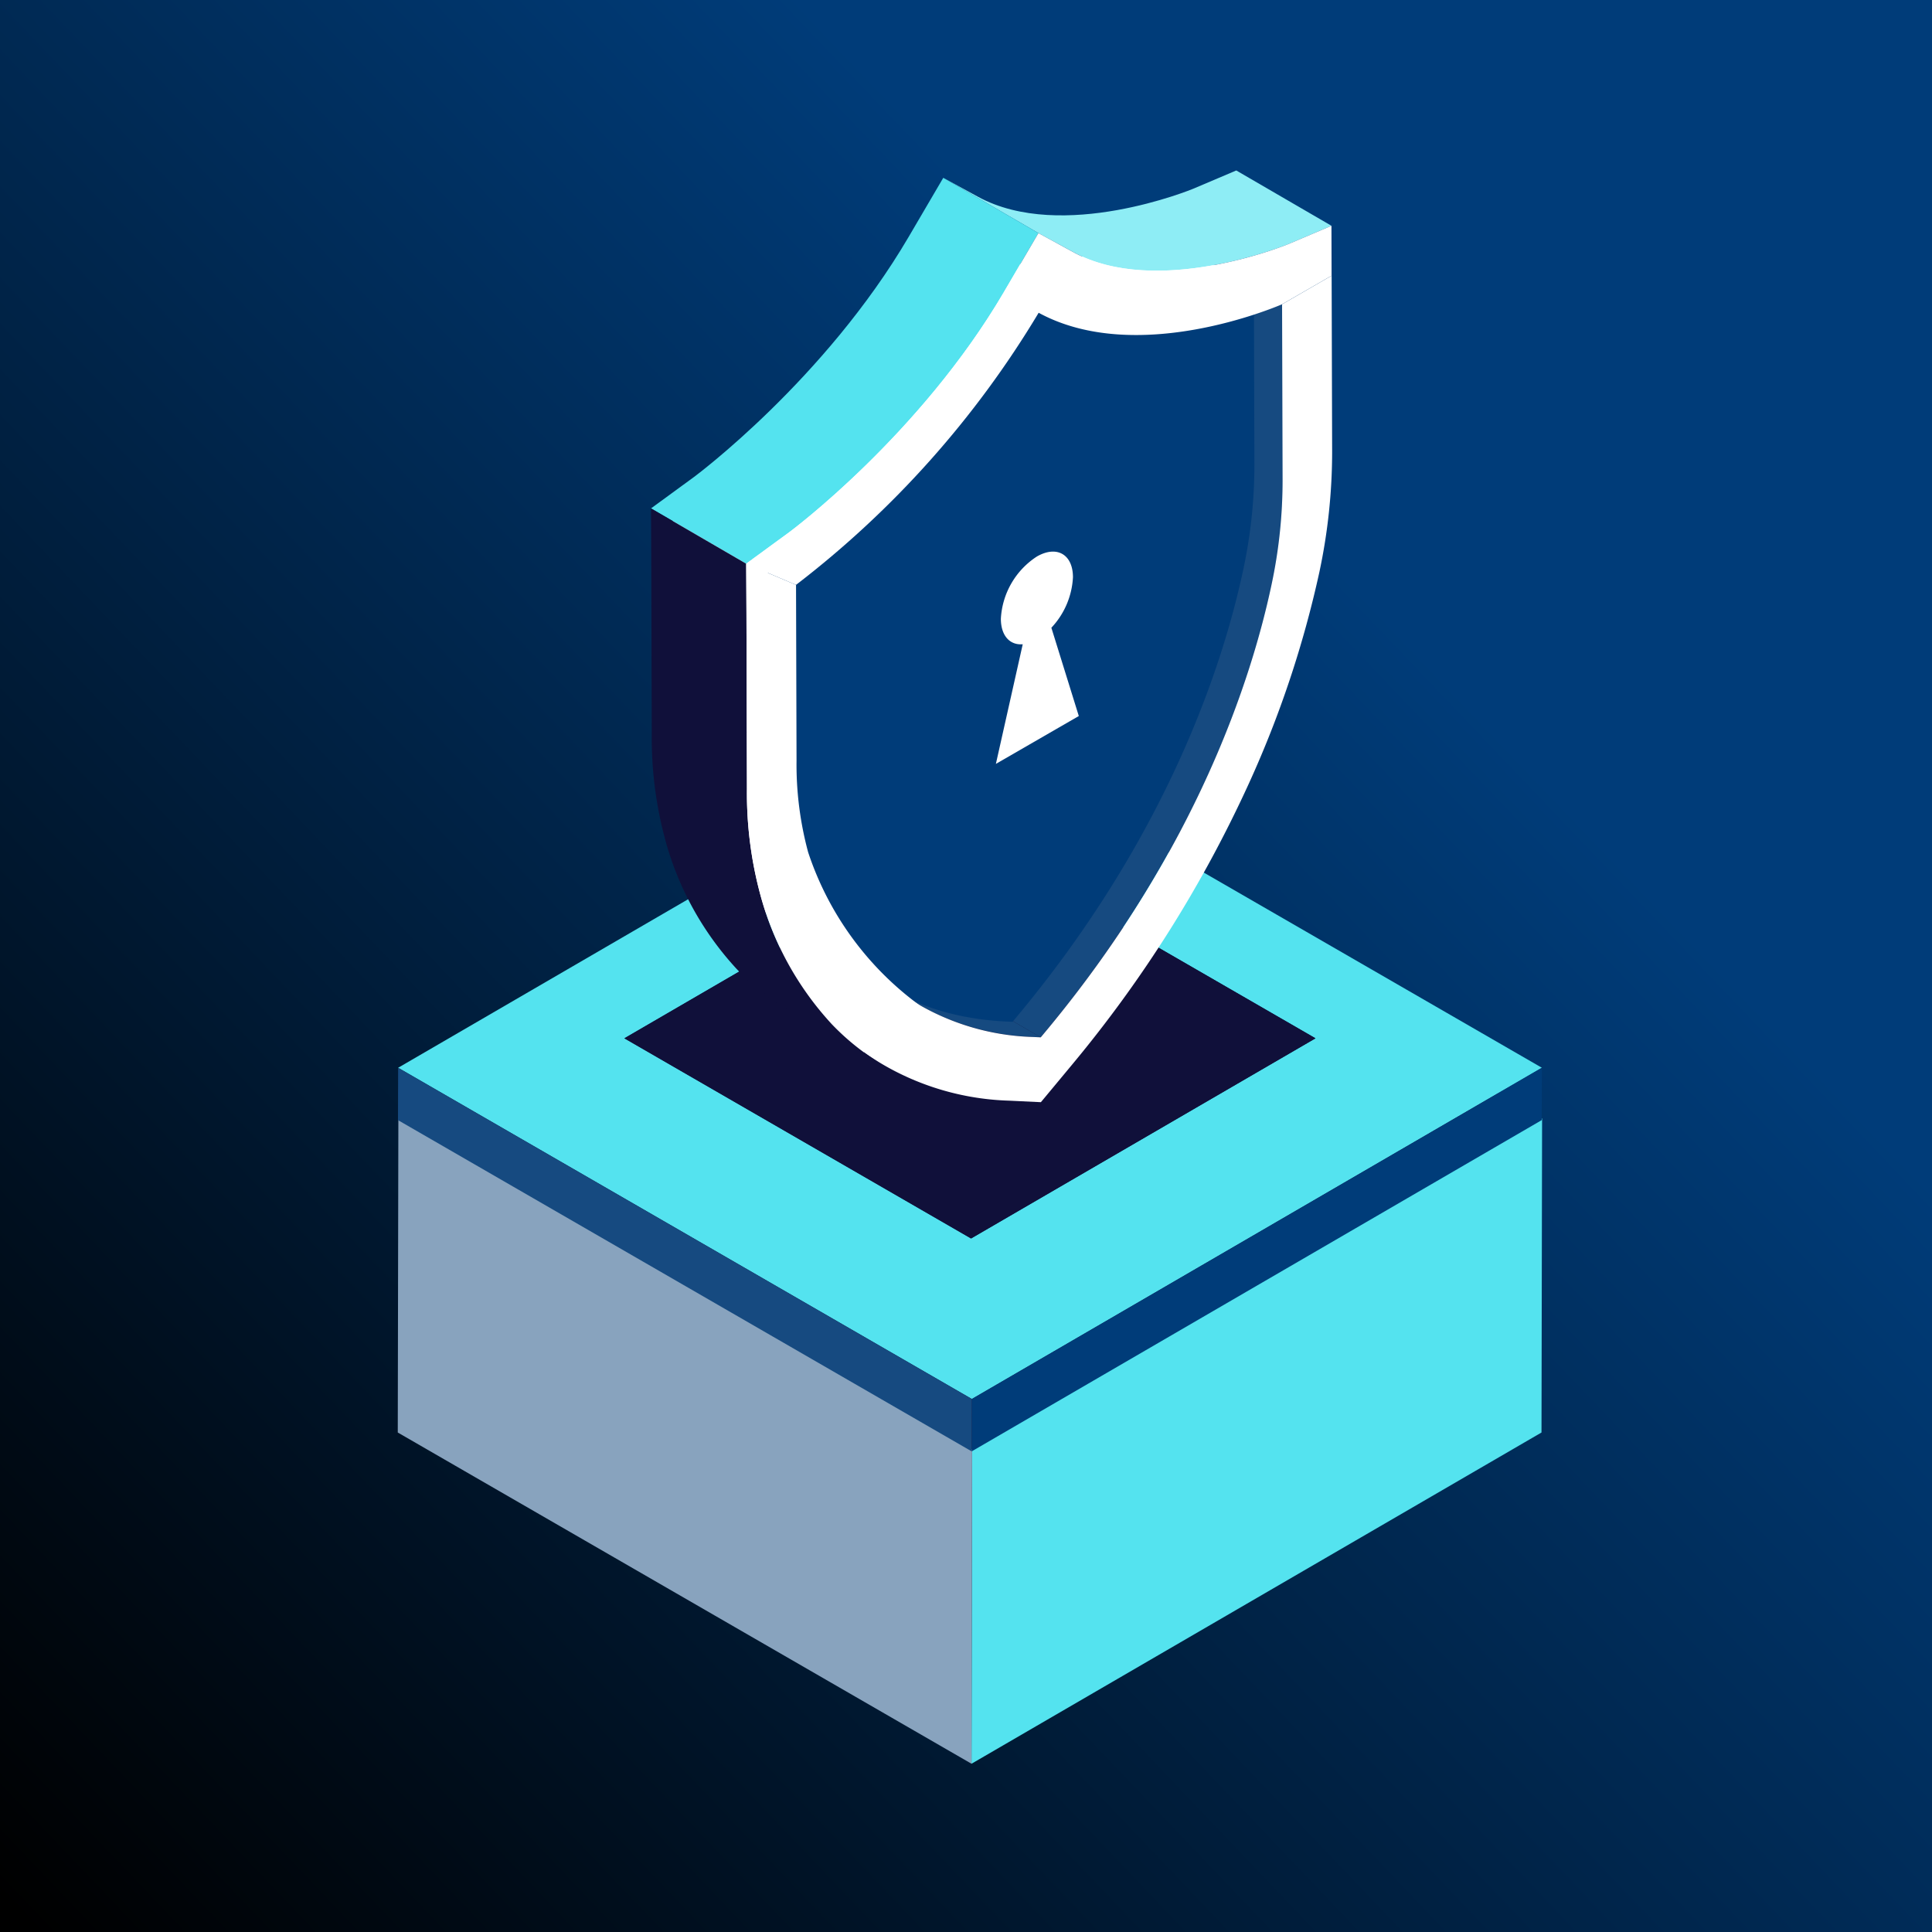
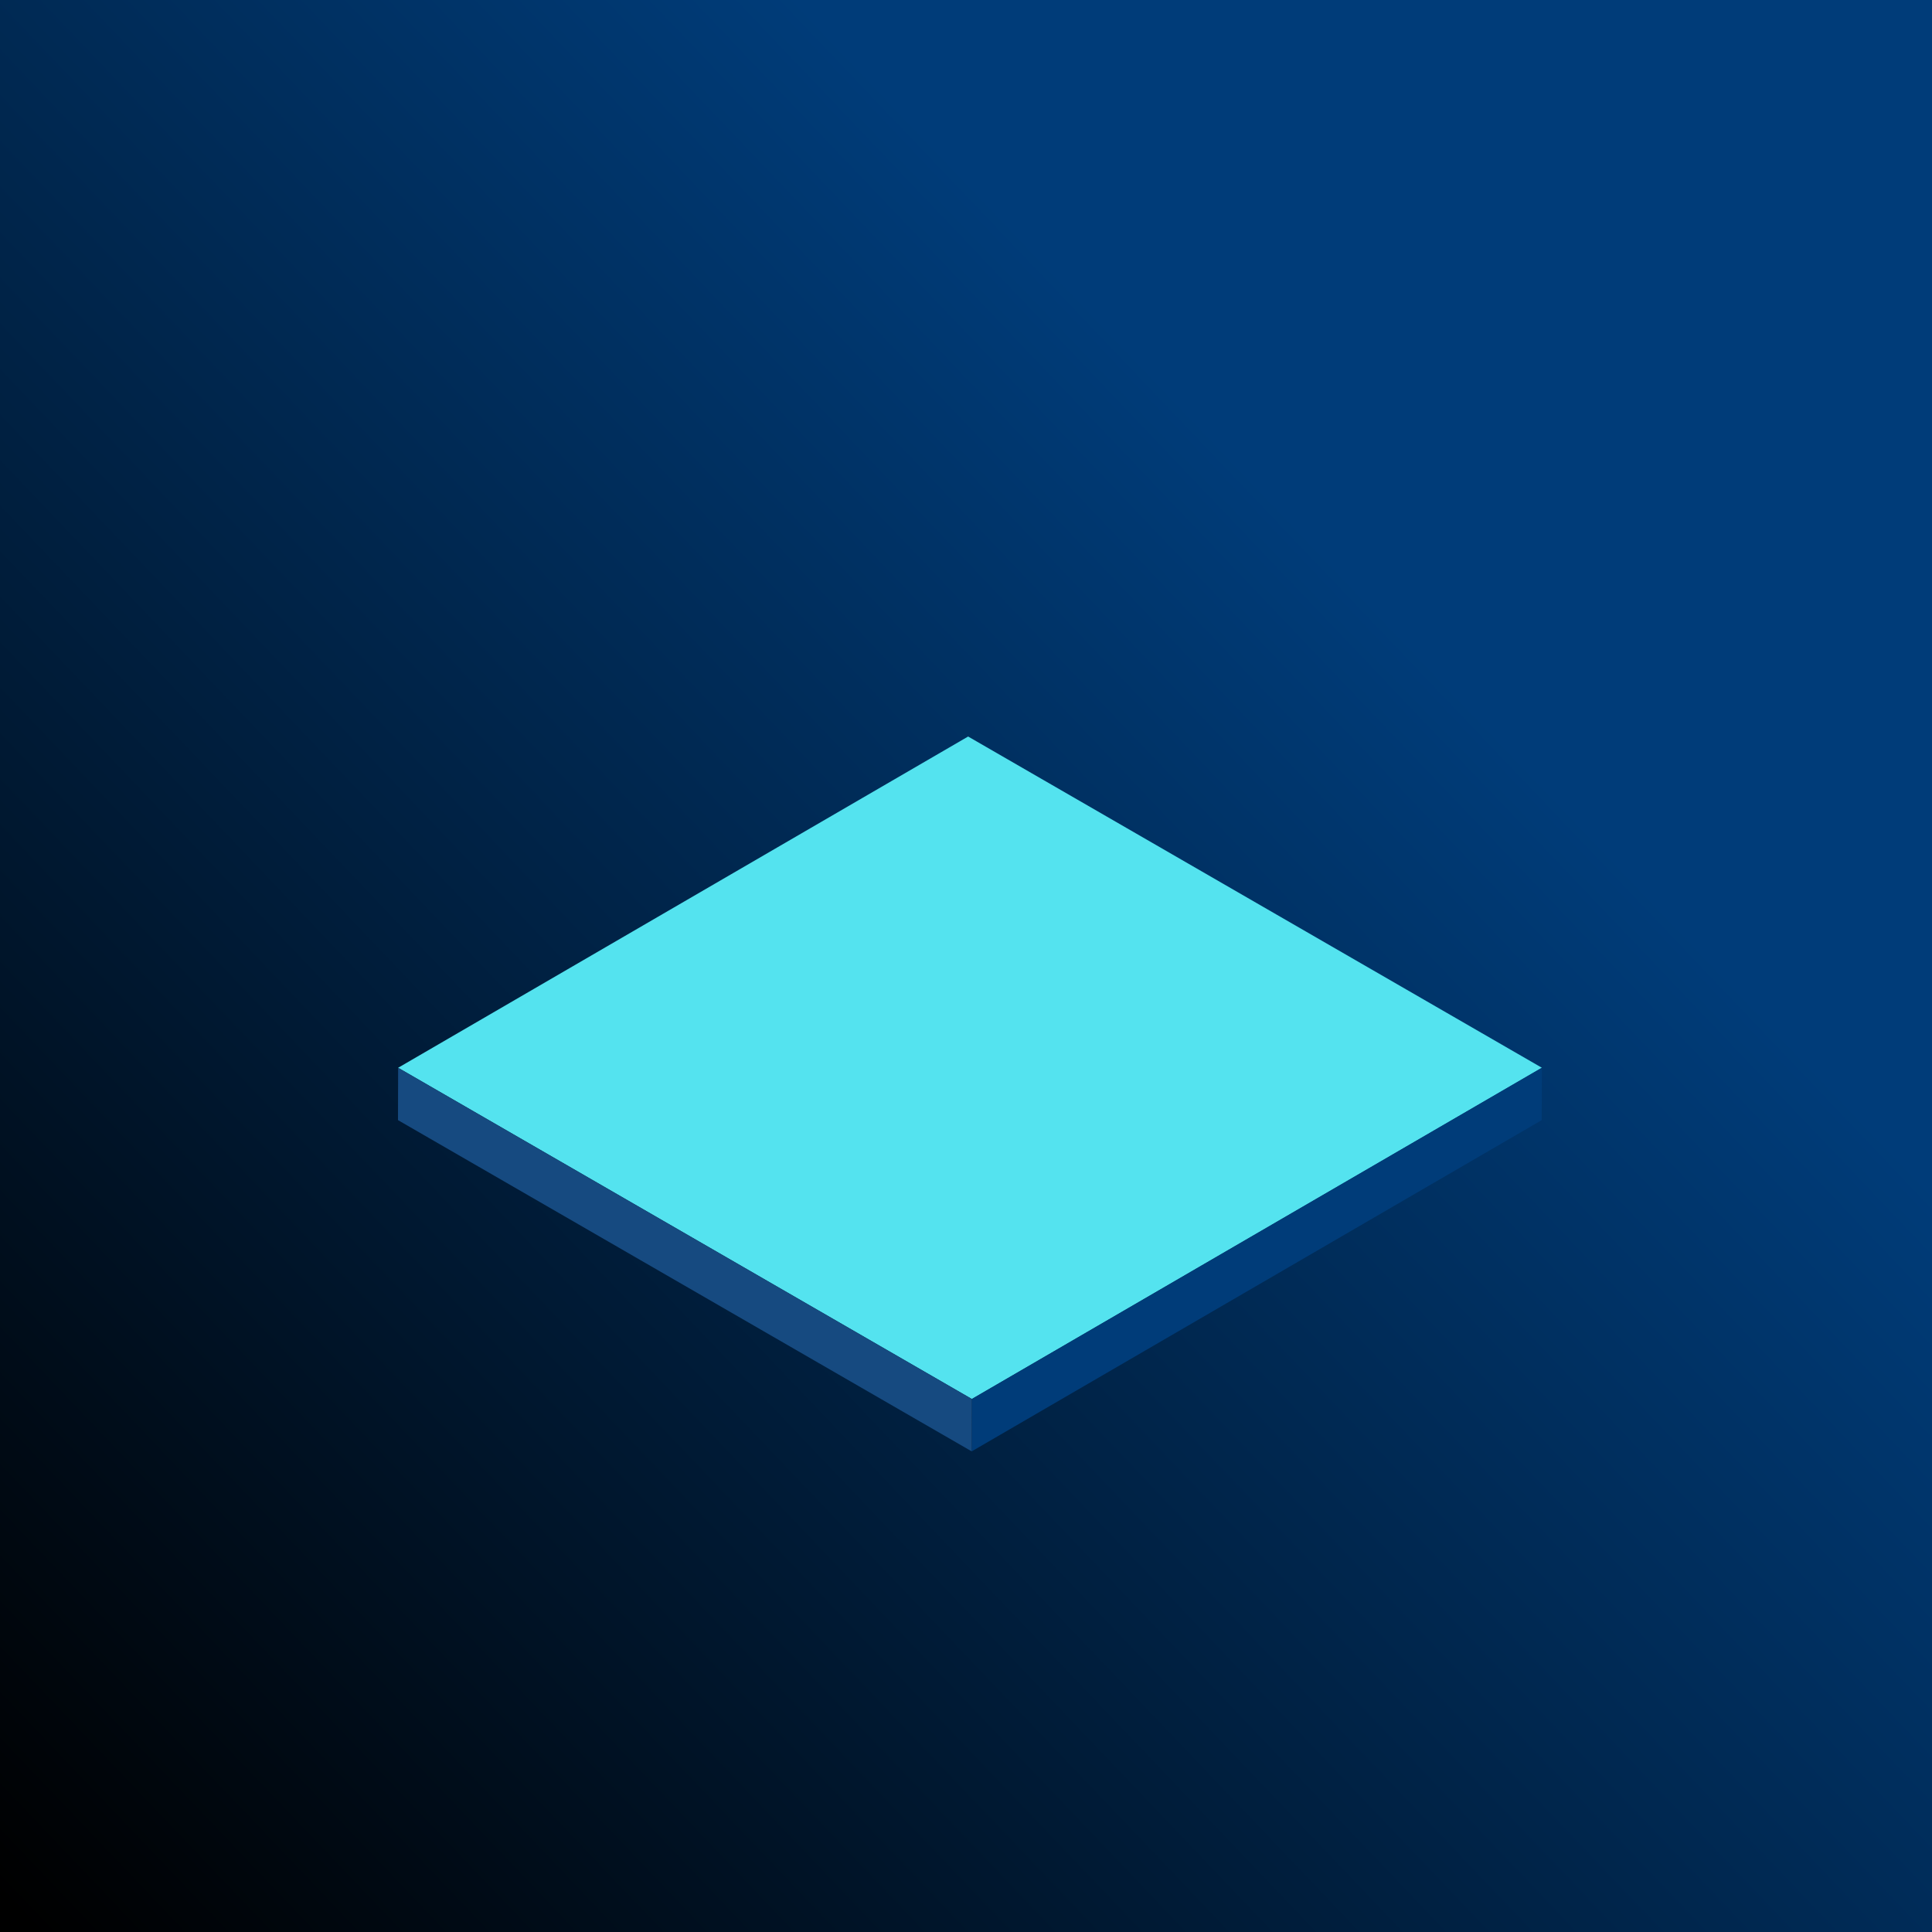
<svg xmlns="http://www.w3.org/2000/svg" width="170" height="170" viewBox="0 0 170 170">
  <rect x="0" y="0" width="170" height="170" fill="#808080" stroke="none" />
  <defs>
    <linearGradient id="linear-gradient" x1="0.025" y1="1" x2="0.727" y2="0.331" gradientUnits="objectBoundingBox">
      <stop offset="0" />
      <stop offset="1" stop-color="#003c79" />
    </linearGradient>
    <clipPath id="clip-path">
      <rect id="Rectangle_85" data-name="Rectangle 85" width="204" height="204" transform="translate(-0.374 -0.374)" fill="none" />
    </clipPath>
    <clipPath id="clip-path-2">
-       <rect id="Rectangle_756" data-name="Rectangle 756" width="100.691" height="140.195" fill="none" />
-     </clipPath>
+       </clipPath>
    <clipPath id="clip-path-3">
      <rect id="Rectangle_755" data-name="Rectangle 755" width="100.691" height="85.943" transform="translate(0 54.252)" fill="none" />
    </clipPath>
    <clipPath id="clip-path-5">
-       <rect id="Rectangle_751" data-name="Rectangle 751" width="100.639" height="58.294" transform="translate(0.052 54.252)" fill="none" />
-     </clipPath>
+       </clipPath>
    <clipPath id="clip-path-6">
      <rect id="Rectangle_752" data-name="Rectangle 752" width="50.208" height="56.797" transform="translate(50.483 83.399)" fill="none" />
    </clipPath>
    <clipPath id="clip-path-7">
      <rect id="Rectangle_753" data-name="Rectangle 753" width="50.536" height="56.796" transform="translate(0 83.399)" fill="none" />
    </clipPath>
    <clipPath id="clip-path-9">
      <rect id="Rectangle_757" data-name="Rectangle 757" width="60.811" height="35.224" transform="translate(19.94 58.751)" fill="none" />
    </clipPath>
    <clipPath id="clip-homepage-Protect-your-organisation">
      <rect width="170" height="170" />
    </clipPath>
  </defs>
  <g id="homepage-Protect-your-organisation" clip-path="url(#clip-homepage-Protect-your-organisation)">
    <rect id="Rectangle_76" data-name="Rectangle 76" width="170" height="170" fill="url(#linear-gradient)" />
    <rect id="Rectangle_244" data-name="Rectangle 244" width="170" height="170" transform="translate(0 -4)" fill="none" />
    <g id="Group_2076" data-name="Group 2076" transform="translate(35 15)">
      <g id="Group_2066" data-name="Group 2066">
        <g id="Group_2065" data-name="Group 2065" clip-path="url(#clip-path-2)">
          <g id="Group_2064" data-name="Group 2064">
            <g id="Group_2063" data-name="Group 2063">
              <g id="Group_2062" data-name="Group 2062" clip-path="url(#clip-path-3)">
                <g id="Group_2061" data-name="Group 2061" style="isolation: isolate">
                  <g id="Group_2060" data-name="Group 2060">
                    <g id="Group_2059" data-name="Group 2059" clip-path="url(#clip-path-3)">
                      <g id="Group_2052" data-name="Group 2052">
                        <g id="Group_2051" data-name="Group 2051">
                          <g id="Group_2050" data-name="Group 2050" clip-path="url(#clip-path-5)">
                            <path id="Path_4811" data-name="Path 4811" d="M100.691,83.4,50.536,112.546.052,83.4,50.208,54.252Z" fill="#10103a" />
                          </g>
                        </g>
                      </g>
                      <g id="Group_2055" data-name="Group 2055">
                        <g id="Group_2054" data-name="Group 2054">
                          <g id="Group_2053" data-name="Group 2053" clip-path="url(#clip-path-6)">
-                             <path id="Path_4812" data-name="Path 4812" d="M100.691,83.4l-.052,27.649L50.483,140.195l.053-27.649Z" fill="#54e3ef" />
+                             <path id="Path_4812" data-name="Path 4812" d="M100.691,83.4l-.052,27.649l.053-27.649Z" fill="#54e3ef" />
                          </g>
                        </g>
                      </g>
                      <g id="Group_2058" data-name="Group 2058">
                        <g id="Group_2057" data-name="Group 2057">
                          <g id="Group_2056" data-name="Group 2056" clip-path="url(#clip-path-7)">
                            <path id="Path_4813" data-name="Path 4813" d="M50.536,112.546l-.052,27.649L0,111.049.053,83.4Z" fill="#88a3be" />
                          </g>
                        </g>
                      </g>
                    </g>
                  </g>
                </g>
              </g>
            </g>
          </g>
        </g>
      </g>
      <path id="Path_4814" data-name="Path 4814" d="M.032,78.955,50.516,108.1l50.155-29.147L50.187,49.808Z" fill="#54e3ef" />
      <path id="Path_4815" data-name="Path 4815" d="M50.516,108.1l-.013,4.607,50.156-29.146.012-4.608Z" fill="#003c79" />
      <path id="Path_4816" data-name="Path 4816" d="M.02,83.562,50.5,112.708l.013-4.607L.033,78.955Z" fill="#164a80" />
      <g id="Group_2075" data-name="Group 2075">
        <g id="Group_2074" data-name="Group 2074" clip-path="url(#clip-path-2)">
          <g id="Group_2071" data-name="Group 2071" style="isolation: isolate">
            <g id="Group_2070" data-name="Group 2070">
              <g id="Group_2069" data-name="Group 2069" clip-path="url(#clip-path-9)">
                <path id="Path_4817" data-name="Path 4817" d="M19.94,76.362,50.246,58.75,80.751,76.363,50.445,93.974Z" fill="#10103a" />
                <path id="Path_4818" data-name="Path 4818" d="M19.94,76.363,50.446,93.975,80.751,76.363,50.245,58.751Z" fill="#10103a" />
              </g>
            </g>
          </g>
          <path id="Path_4819" data-name="Path 4819" d="M48.2,71.41l-.687-.031a21.869,21.869,0,0,1-9.988-2.8L45.9,73.444a21.869,21.869,0,0,0,9.989,2.8l.686.031Z" fill="#164a80" />
          <path id="Path_4820" data-name="Path 4820" d="M77.808,11.774,69.433,6.907l.044,15.452a43.819,43.819,0,0,1-.97,9.214c-1.74,8.213-6.535,23.174-19.624,39.015l-.685.822,8.376,4.867.684-.822c13.089-15.841,17.884-30.8,19.624-39.015a43.819,43.819,0,0,0,.97-9.214Z" fill="#164a80" />
          <path id="Path_4821" data-name="Path 4821" d="M44.691,72.68a21.331,21.331,0,0,0,11.2,3.566l.687.031.684-.823c13.089-15.84,17.884-30.8,19.624-39.014a43.826,43.826,0,0,0,.97-9.214l-.044-15.452,4.361-2.518.044,15.452a50.775,50.775,0,0,1-1.131,10.668,92.257,92.257,0,0,1-6.189,18.551,110.173,110.173,0,0,1-15.527,24.71l-.695.837L56.59,81.983l-2.089-.1-.684-.033A23.4,23.4,0,0,1,41.023,77.6" fill="#fff" />
          <path id="Path_4822" data-name="Path 4822" d="M43.422,72.079l-8.375-4.867c-5.868-3.41-8.563-9.2-9.791-13.463a29.621,29.621,0,0,1-1.019-8.066l8.375,4.867a29.655,29.655,0,0,0,1.019,8.066c1.229,4.264,3.924,10.053,9.791,13.463" fill="#fff" />
-           <path id="Path_4823" data-name="Path 4823" d="M53.918,11.155,45.543,6.288c8.6,4.688,20.774-.475,21.415-.747l8.375,4.867c-.64.272-12.814,5.435-21.415.747" fill="#fff" />
          <path id="Path_4824" data-name="Path 4824" d="M53.918,11.155c8.6,4.688,20.775-.475,21.415-.747l.044,15.452a43.944,43.944,0,0,1-.97,9.214C72.664,43.289,67.872,58.248,54.78,74.09l-.681.821-.687-.031c-13.138-.7-18-10.083-19.781-16.264a29.655,29.655,0,0,1-1.019-8.066L32.569,35.1A85.616,85.616,0,0,0,53.918,11.155" fill="#003c79" />
          <path id="Path_4825" data-name="Path 4825" d="M32.612,50.55l-8.375-4.867-.044-15.452L32.568,35.1Z" fill="#fff" />
          <path id="Path_4826" data-name="Path 4826" d="M32.568,35.1l-8.375-4.867A85.6,85.6,0,0,0,45.542,6.288l8.375,4.867A85.6,85.6,0,0,1,32.568,35.1" fill="#fff" />
          <path id="Path_4827" data-name="Path 4827" d="M73.782,0,69.994,1.608c-.1.043-11.524,4.745-18.938.706h0L48,.647l8.375,4.867,3.058,1.667,0,0,0,0c7.414,4.039,18.834-.663,18.938-.705l3.788-1.609Z" fill="#8eedf5" />
          <path id="Path_4828" data-name="Path 4828" d="M48,.646,44.96,5.833C37.593,18.406,26.183,26.884,26.068,26.969l-3.784,2.766L30.659,34.6l3.784-2.766c.116-.085,11.525-8.563,18.892-21.136l3.038-5.187Z" fill="#54e3ef" />
          <path id="Path_4829" data-name="Path 4829" d="M38.187,75.119a27.237,27.237,0,0,1-6.274-11.355,34.219,34.219,0,0,1-1.188-9.33l-.043-15.452-.023-4.38-8.376-4.867.023,4.38.044,15.452a34.226,34.226,0,0,0,1.187,9.33,27.238,27.238,0,0,0,6.275,11.355,21.033,21.033,0,0,0,4.62,3.639l8.375,4.868a21.068,21.068,0,0,1-4.62-3.64" fill="#10103a" />
          <path id="Path_4830" data-name="Path 4830" d="M82.169,9.256l-4.361,2.518c-.641.272-12.812,5.434-21.415.747a85.611,85.611,0,0,1-21.35,23.943L30.659,34.6l3.784-2.766c.115-.084,11.524-8.562,18.892-21.136l3.038-5.186L59.43,7.181c7.415,4.039,18.835-.663,18.939-.706l3.788-1.608.012,4.389-4.361,2.518Z" fill="#fff" />
          <path id="Path_4831" data-name="Path 4831" d="M45.9,73.445a27.288,27.288,0,0,1-9.792-13.462,29.622,29.622,0,0,1-1.019-8.066l-.044-15.452L30.659,34.6l.023,4.379.044,15.453a34.213,34.213,0,0,0,1.187,9.329,27.224,27.224,0,0,0,6.274,11.355A21.3,21.3,0,0,0,41.022,77.6Z" fill="#fff" />
          <path id="Path_4832" data-name="Path 4832" d="M56.23,33.973c1.753-1.012,3.176-.2,3.182,1.813a7,7,0,0,1-1.9,4.45l2.414,7.769L52.63,52.216,54.992,41.69c-1.128.091-1.919-.741-1.924-2.241a6.973,6.973,0,0,1,3.162-5.476" fill="#fff" />
        </g>
      </g>
    </g>
  </g>
</svg>